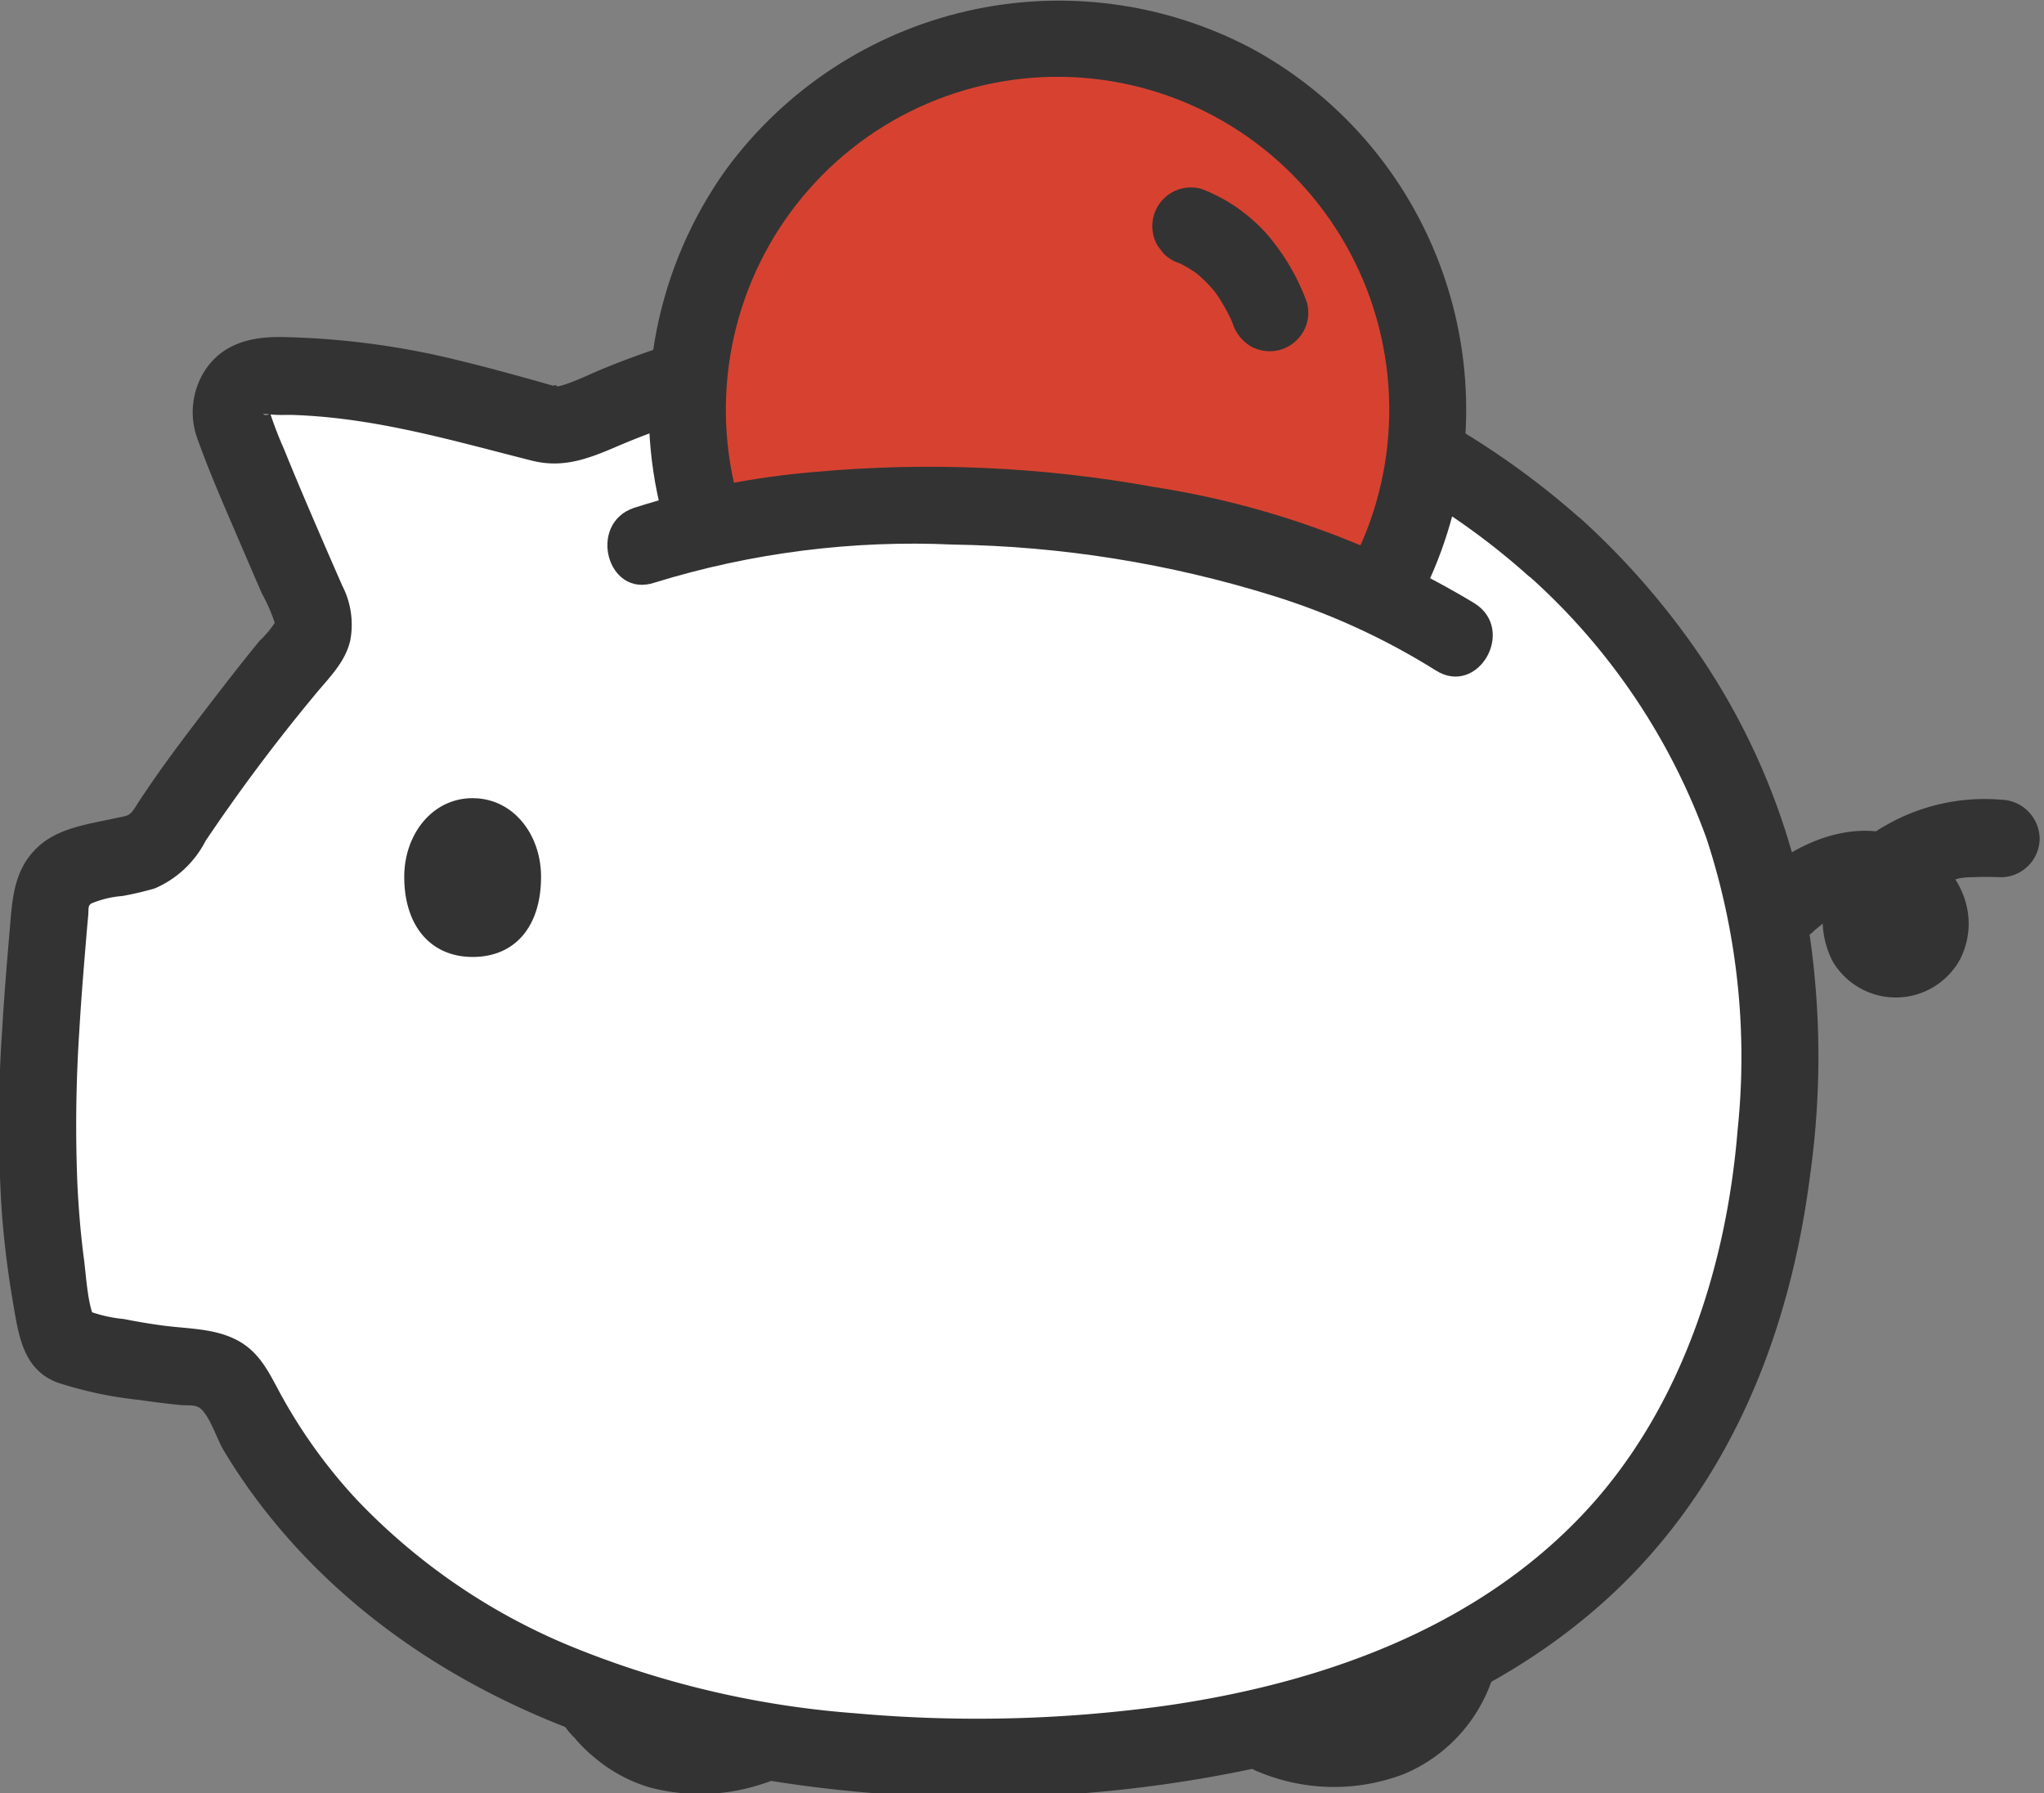
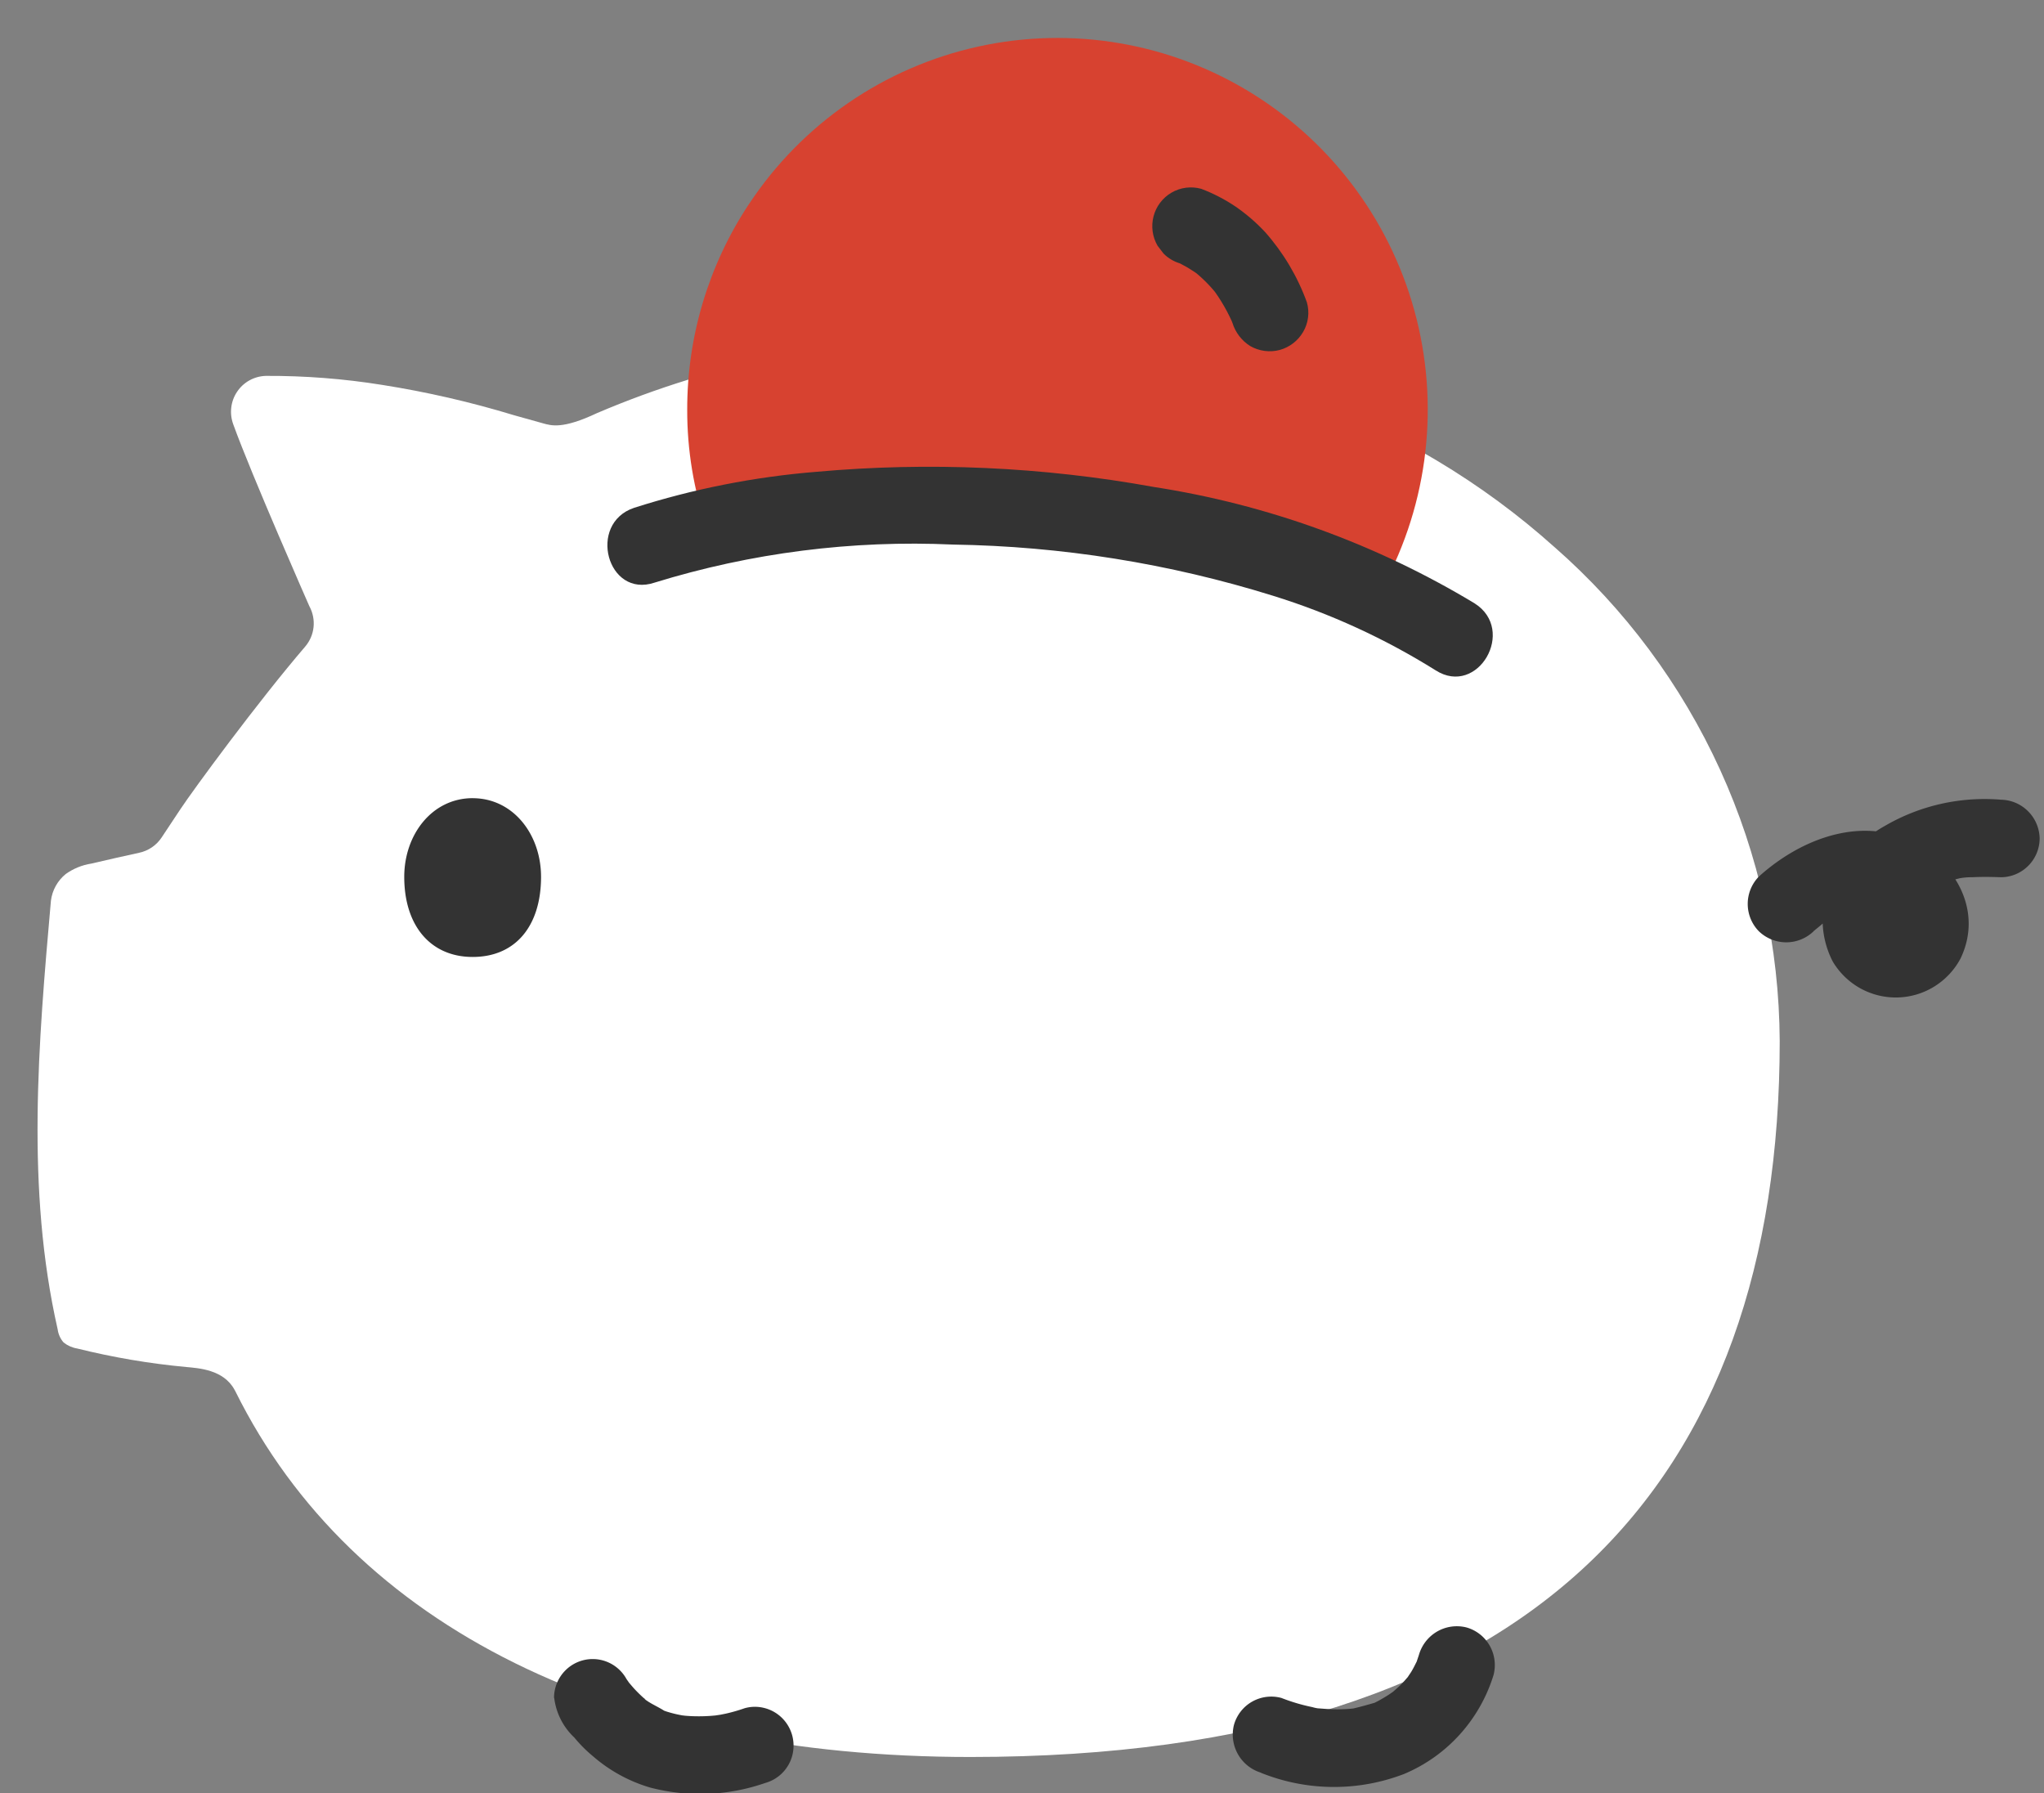
<svg xmlns="http://www.w3.org/2000/svg" width="57" height="50" viewBox="0 0 57 50" fill="none">
  <rect x="0" y="0" width="57" height="50" fill="#808080" stroke="none" />
  <g clip-path="url(#clip0_318_5436)">
    <path d="M43.351 15.259c-3.981-3.578-9.629-5.823-16.285-5.823-3.578-.031-7.123.678-10.415 2.083-.965.455-1.277.35-1.512.285l-.805-.225c-1.206-.367-2.436-.65-3.68-.846-1.072-.172-2.157-.256-3.243-.251-.159.005-.314.047-.453.124-.139.077-.258.186-.346.318-.089.132-.145.283-.163.442-.019.158.001.318.056.468.509 1.411 2.122 5.071 2.122 5.071.097.178.138.381.117.583-.021.202-.104.392-.236.546-1.322 1.541-3.115 3.984-3.478 4.532l-.524.79c-.145.218-.369.37-.624.424-.445.096-.861.192-1.335.302-.257.04-.502.14-.714.291-.228.185-.376.452-.413.744-.352 3.986-.701 8.037.188 11.953.018.137.076.265.167.368.11.087.241.145.379.167.999.248 2.016.421 3.041.516.338.032 1.037.069 1.343.631l.029.053C9.844 45.41 17.234 48.996 27.065 48.996c15.77 0 22.565-7.646 22.565-19.963-.013-2.612-.579-5.191-1.662-7.566-1.083-2.375-2.656-4.491-4.617-6.209Z" fill="#fff" />
    <path d="M50.571 25.97c.03-.027.349-.282.208-.18.106-.077.217-.148.331-.213.049-.028.398-.172.147-.083.105-.037.209-.073.317-.101.052-.013.104-.025.157-.035.122-.021.104-.019-.052.003.111-.026.226-.032.339-.018.069 0 .138.005.207.012-.123-.018-.125-.017-.004.004.054.012.107.025.16.04.12.041.094.025-.077-.045.078.059.164.107.255.144.096.068.09.06-.019-.021.045.037.086.075.127.116.041.041.08.084.117.128-.081-.104-.088-.106-.023-.005-.047-.13-.051-.138-.012-.024.027.122.03.106.006-.045.004.053.004.105 0 .158.026-.157.026-.177 0-.058-.038.113-.031.098.022-.045-.063.099-.051.089.034-.03-.085.081-.072.076.038-.012-.107.06-.092.061.045.003-.202.059.232.022-.045.007-.084-.004-.05 0 .099.012-.113-.036-.098-.026.045.031-.046-.022-.09-.048-.132-.077.117.094.133.101.049.02.09.122.105.134.045.034.053.117.058.11.015-.021.008.12.008.117 0-.01.006-.129.003-.128-.01.003.014-.063.032-.125.053-.185-.045.105-.04.098.017-.02.03-.056.064-.11.1-.162-.072.092-.068.091.013-.003.029-.027.319-.29.143-.15.102-.078.208-.151.317-.218.115-.074.409-.315.553-.307-.146.06-.164.069-.054.027.045-.017.093-.032.14-.047.097-.03.194-.056.293-.077.06-.013.4-.105.11-.028.115-.021.232-.03.349-.029.269-.014.539-.01.808 0 .285-.002.558-.117.759-.319.202-.202.316-.476.318-.762-.006-.285-.121-.557-.322-.758-.201-.202-.471-.317-.755-.323-1.131-.094-2.263.161-3.244.733-.6.335-1.097.829-1.436 1.428-.193.362-.294.766-.296 1.176-.002.41.096.815.285 1.179.186.312.452.569.769.745.318.175.676.263 1.038.254.362-.009.716-.115 1.024-.306.308-.191.561-.461.731-.782.673-1.401-.239-2.853-1.589-3.366-1.426-.541-2.973.123-4.034 1.081-.2.204-.312.478-.312.764 0 .286.112.561.312.764.205.197.478.307.762.307.284 0 .557-.11.762-.307l.001.001ZM15.455 47.349c.052.423.251.814.561 1.105.159.193.335.369.528.528.461.399 1.001.694 1.585.866 1.059.277 2.175.233 3.209-.127.137-.038.264-.102.376-.189.112-.087.205-.196.275-.319.07-.123.115-.26.132-.401.018-.141.007-.284-.03-.421-.038-.137-.102-.265-.189-.377a1.077 1.077 0 0 0-.318-.276c-.123-.07-.259-.115-.399-.133-.14-.018-.283-.007-.419.031a4.651 4.651 0 0 1-.534.153l-.14.028c-.021.004-.255.036-.07.015.168-.019-.003 0-.037.003-.048.005-.097.009-.145.013-.194.015-.389.017-.583.008-.049-.003-.097-.006-.145-.01-.035-.003-.202-.026-.035 0 .167.026 0 0-.033-.007-.058-.01-.115-.021-.173-.034-.09-.02-.179-.044-.269-.072-.045-.014-.086-.03-.129-.045-.117-.044-.247-.042-.363.008-.115.05-.207.142-.256.258-.049.116-.051.247-.006.364.045.118.133.213.247.267.114.054.243.061.362.021.119-.04.218-.125.276-.237a.489.489 0 0 0 .035-.363c-.035-.121-.116-.224-.225-.286-.162-.109-.349-.186-.513-.299-.139-.096.036 0 .035.028 0-.016-.101-.086-.116-.099-.084-.075-.165-.154-.242-.236-.067-.071-.128-.147-.192-.22-.093-.107.115.168.04.051-.03-.047-.065-.093-.096-.14l.147.546v-.005c0-.287-.114-.562-.316-.764-.202-.203-.476-.317-.762-.317-.286 0-.56.114-.762.317-.202.203-.316.478-.316.764l.002.001ZM35.158 49.435c1.279.517 2.706.53 3.994.036.592-.248 1.123-.623 1.554-1.1.431-.476.753-1.042.943-1.658.073-.276.035-.571-.105-.819-.141-.249-.373-.432-.647-.51-.275-.07-.567-.031-.814.11-.247.141-.43.372-.511.645-.02.066-.045.132-.065.198-.04.144.083-.163.016-.034-.053.105-.103.21-.164.311-.033.054-.071.104-.104.159-.074.122.127-.146.033-.04-.073.083-.143.167-.221.245-.078.078-.16.145-.24.217-.099.09.183-.128.021-.018-.039.026-.077.054-.116.079-.097.063-.197.122-.298.177-.04.022-.082.041-.122.063-.164.09.174-.054.045-.018-.211.06-.416.119-.628.168-.145.033.205-.017.052-.006-.067.005-.135.014-.202.018-.126.008-.253.01-.379.008-.127-.002-.263-.013-.394-.023-.132-.01-.069.01.018.004a1.001 1.001 0 0 1-.224-.041c-.295-.06-.585-.146-.865-.256-.275-.075-.569-.038-.818.103-.248.141-.431.376-.507.651-.068.276-.028.568.112.815.14.247.369.431.64.514h-.002ZM13.18 22.258c-1.127 0-1.907 1.011-1.907 2.194 0 1.369.739 2.234 1.908 2.234 1.197 0 1.907-.866 1.907-2.235-.001-1.19-.784-2.193-1.908-2.192Z" fill="#333" />
-     <path d="M44.108 14.494c-4.325-3.856-9.937-5.837-15.677-6.108-3.263-.168-6.531.234-9.656 1.19-.647.202-1.284.431-1.912.688-.337.135-.666.301-1.008.423-.122.046-.248.081-.376.105.229-.036-.28-.1.097.008-.924-.264-1.852-.524-2.786-.75-1.625-.404-3.289-.622-4.963-.652-.835-.007-1.613.185-2.104.92-.187.288-.303.617-.338.959-.035.342.013.688.139 1.008.369 1.028.819 2.031 1.248 3.035.175.409.351.817.528 1.224.15.27.273.553.369.846.026.127-.004-.016.009-.047-.122.192-.269.368-.435.523-.485.591-.954 1.196-1.419 1.802-.59.77-1.183 1.544-1.726 2.349-.107.158-.214.315-.314.477-.18.282-.217.245-.565.322-.734.164-1.571.262-2.148.79-.701.64-.728 1.48-.803 2.363-.08.928-.156 1.857-.21 2.787a37.399 37.399 0 0 0 0 5.139c.064.806.164 1.611.301 2.407.155.901.269 1.886 1.241 2.252.743.242 1.509.405 2.285.485.367.054.736.101 1.105.139.25.026.449-.02.596.097.266.214.462.853.647 1.163.281.471.586.927.914 1.366 2.938 3.934 7.349 6.323 12.066 7.42 5.328 1.197 10.854 1.197 16.182 0 3.963-.893 7.825-2.717 10.567-5.795 2.645-2.967 4.011-6.728 4.512-10.634.348-2.454.309-4.949-.115-7.391-.533-2.777-1.676-5.401-3.346-7.679-.856-1.174-1.829-2.258-2.902-3.235-1.026-.931-2.555.594-1.523 1.529 2.253 1.996 3.972 4.527 5 7.36.859 2.618 1.155 5.39.868 8.131-.319 3.923-1.632 7.878-4.319 10.721-3.005 3.178-7.268 4.709-11.633 5.335a38.221 38.221 0 0 1-8.681.209c-2.743-.207-5.436-.847-7.979-1.897-2.231-.93-4.243-2.318-5.91-4.073-.791-.853-1.478-1.798-2.046-2.815-.337-.6-.583-1.221-1.212-1.582-.637-.365-1.387-.347-2.093-.438-.381-.049-.76-.114-1.137-.188-.387-.036-.766-.131-1.125-.281l.386.388c-.261-.348-.3-1.296-.368-1.796-.09-.68-.145-1.366-.18-2.051a40.279 40.279 0 0 1 .052-4.286c.042-.715.097-1.431.156-2.145.03-.357.058-.714.092-1.07.019-.2-.015-.27.082-.344.279-.117.574-.188.876-.211.303-.055.602-.125.898-.211.611-.262 1.112-.73 1.416-1.323a50.541 50.541 0 0 1 3.035-4.057c.388-.474.862-.917 1.002-1.538.098-.522.018-1.061-.227-1.532-.218-.5-.438-1-.653-1.502-.336-.778-.652-1.519-.967-2.297a10.502 10.502 0 0 1-.379-.978c-.003-.009-.026-.023-.026-.02.024.09-.469-.01.104.036.202.016.413 0 .616.01 2.282.087 4.402.718 6.598 1.272.893.225 1.616-.07 2.434-.423 1.145-.484 2.328-.874 3.537-1.164 2.558-.618 5.194-.852 7.82-.696 5.079.275 10.129 2.047 13.961 5.464 1.033.918 2.564-.606 1.523-1.532Z" fill="#333" />
    <path d="M20.888 5.687c-1.128 1.7-1.728 3.699-1.724 5.741-.003 1.119.181 2.23.544 3.288 5.208-1.183 13.075-.735 18.729 1.878 1.338-2.332 1.72-5.095 1.065-7.705-.655-2.61-2.296-4.861-4.576-6.278-2.28-1.417-5.019-1.888-7.639-1.314-2.62.574-4.914 2.148-6.398 4.39l-0-.001Z" fill="#D74230" />
-     <path d="M20.475 13.499c-.329-1.439-.31-2.936.053-4.366.363-1.431 1.061-2.753 2.036-3.859.975-1.106 2.198-1.962 3.568-2.498s2.849-.737 4.311-.585c1.463.152 2.869.652 4.101 1.458 1.232.806 2.255 1.896 2.983 3.178.729 1.282 1.142 2.721 1.206 4.195.064 1.475-.223 2.944-.838 4.285-.136.249-.172.542-.1.817.072.275.246.512.486.662.247.142.54.182.816.109.276-.072.512-.251.658-.497 1.273-2.65 1.481-5.691.581-8.491-.9-2.8-2.84-5.145-5.417-6.548C32.478.064 29.654-.309 26.962.309c-2.692.618-5.074 2.185-6.713 4.416-.956 1.335-1.616 2.86-1.936 4.473-.319 1.613-.291 3.275.084 4.876.308 1.356 2.386.782 2.077-.575Z" fill="#333" />
    <path d="m32.927 7.347.062.026-.258-.109c.268.117.521.266.753.445l-.218-.169c.263.207.5.446.704.711l-.168-.218c.244.323.446.676.603 1.049l-.108-.259c.024.059.048.119.071.18.082.268.258.497.494.646.252.145.55.184.83.109.27-.076.501-.253.644-.495.074-.124.122-.262.14-.405.019-.143.008-.289-.032-.428-.262-.722-.658-1.387-1.167-1.961-.246-.263-.52-.5-.817-.705-.301-.203-.625-.371-.964-.499-.139-.038-.283-.048-.426-.03-.142.019-.28.066-.404.139-.247.145-.426.382-.498.659-.072.277-.032.572.112.82l.168.219c.132.133.295.228.475.278l.003-.003ZM41.125 16.827c-2.744-1.655-5.783-2.758-8.948-3.247-3.104-.563-6.269-.705-9.411-.423-1.728.14-3.434.477-5.085 1.005-1.307.44-.747 2.529.573 2.085 2.693-.831 5.509-1.19 8.324-1.061 3.026.046 6.03.527 8.921 1.427 1.596.495 3.122 1.195 4.539 2.082 1.175.746 2.257-1.124 1.087-1.867Z" fill="#333" />
  </g>
  <defs>
    <clipPath id="clip0_318_5436">
      <path fill="#fff" d="M0 0h57v50H0z" />
    </clipPath>
  </defs>
</svg>